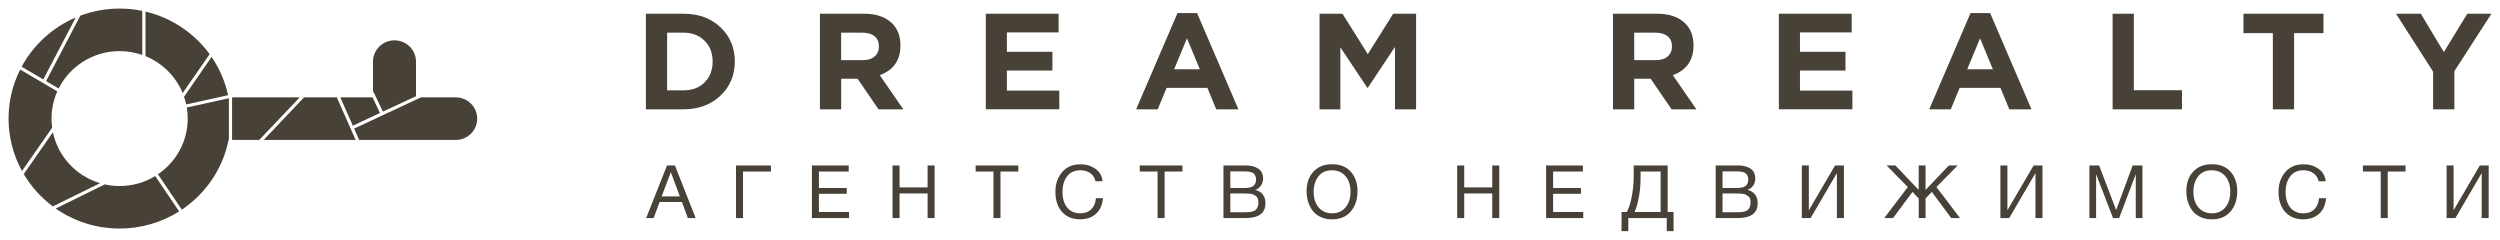
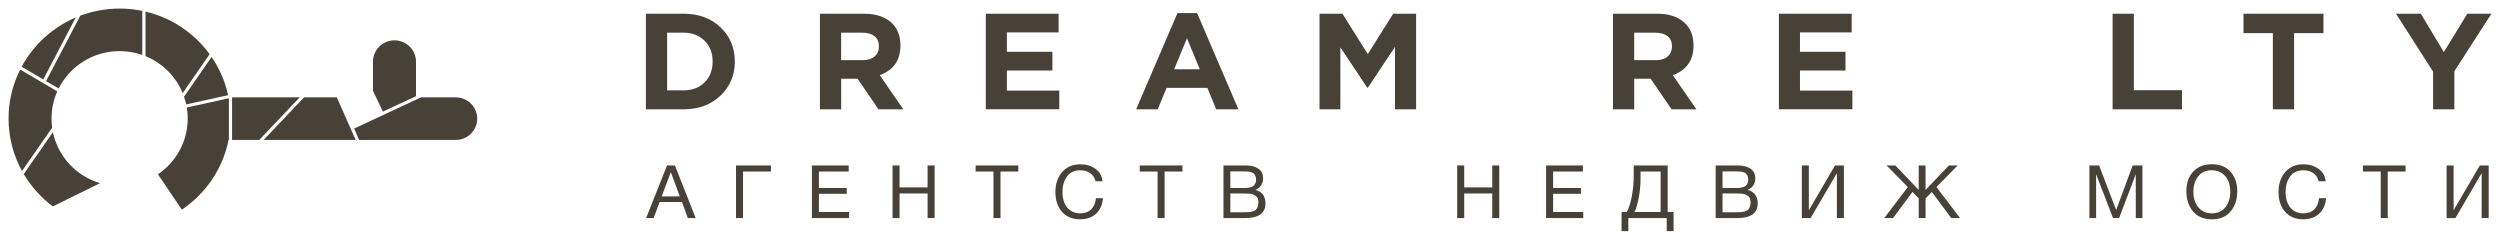
<svg xmlns="http://www.w3.org/2000/svg" viewBox="0 0 292.00 28.00">
  <path fill="#484138" stroke="none" fill-opacity="1" stroke-width="1" stroke-opacity="1" clip-rule="evenodd" fill-rule="evenodd" id="tSvg44b84f0385" title="Path 2" d="M2.526 7.795C3.908 5.237 6.14 3.196 8.846 2.04C7.583 4.453 6.32 6.866 5.056 9.279C4.212 8.784 3.367 8.288 2.523 7.792C2.524 7.793 2.525 7.794 2.526 7.795Z" style="" />
  <path fill="#484138" stroke="none" fill-opacity="1" stroke-width="1" stroke-opacity="1" clip-rule="evenodd" fill-rule="evenodd" id="tSvg15949da7bae" title="Path 3" d="M2.569 19.974C1.568 18.152 1 16.066 1 13.848C1 11.792 1.488 9.851 2.357 8.127C3.802 8.975 5.247 9.824 6.691 10.673C6.258 11.643 6.018 12.72 6.018 13.848C6.018 14.21 6.043 14.566 6.092 14.916C4.918 16.602 3.744 18.288 2.569 19.974Z" style="" />
  <path fill="#484138" stroke="none" fill-opacity="1" stroke-width="1" stroke-opacity="1" clip-rule="evenodd" fill-rule="evenodd" id="tSvg186505d5c35" title="Path 4" d="M6.168 24.107C4.801 23.085 3.644 21.802 2.774 20.333C3.91 18.702 5.045 17.072 6.18 15.442C6.77 18.286 8.911 20.573 11.687 21.394C9.847 22.299 8.008 23.203 6.168 24.107Z" style="" />
-   <path fill="#484138" stroke="none" fill-opacity="1" stroke-width="1" stroke-opacity="1" clip-rule="evenodd" fill-rule="evenodd" id="tSvg74c0054bc8" title="Path 5" d="M20.923 24.692C18.915 25.957 16.528 26.693 13.97 26.693C11.19 26.693 8.617 25.826 6.507 24.354C8.417 23.415 10.327 22.476 12.238 21.537C12.797 21.659 13.374 21.726 13.97 21.726C15.496 21.726 16.921 21.3 18.131 20.561C19.062 21.938 19.992 23.315 20.923 24.692Z" style="" />
  <path fill="#484138" stroke="none" fill-opacity="1" stroke-width="1" stroke-opacity="1" clip-rule="evenodd" fill-rule="evenodd" id="tSvg15e859e580c" title="Path 6" d="M26.734 16.342C26.722 16.342 26.71 16.342 26.697 16.342C26.025 19.721 24.016 22.623 21.237 24.488C20.307 23.111 19.378 21.734 18.448 20.357C20.546 18.94 21.925 16.552 21.925 13.845C21.925 13.407 21.888 12.975 21.817 12.555C23.456 12.194 25.095 11.833 26.734 11.472C26.734 13.095 26.734 14.717 26.734 16.339C26.734 16.34 26.734 16.341 26.734 16.342Z" style="" />
  <path fill="#484138" stroke="none" fill-opacity="1" stroke-width="1" stroke-opacity="1" clip-rule="evenodd" fill-rule="evenodd" id="tSvg1392d713ce" title="Path 7" d="M49.169 11.372C50.521 11.372 51.873 11.372 53.226 11.372C54.614 11.372 55.738 12.486 55.738 13.86C55.738 15.235 54.614 16.345 53.226 16.345C49.467 16.345 45.708 16.345 41.948 16.345C41.753 15.902 41.557 15.459 41.362 15.016C43.965 13.802 46.568 12.587 49.172 11.372C49.171 11.372 49.17 11.372 49.169 11.372Z" style="" />
  <path fill="#484138" stroke="none" fill-opacity="1" stroke-width="1" stroke-opacity="1" clip-rule="evenodd" fill-rule="evenodd" id="tSvgc41c595195" title="Path 8" d="M43.563 10.609C43.563 9.472 43.563 8.335 43.563 7.199C43.567 5.824 44.691 4.711 46.076 4.711C47.461 4.711 48.588 5.824 48.588 7.199C48.588 8.544 48.588 9.89 48.588 11.235C47.3 11.835 46.012 12.436 44.724 13.036C44.337 12.226 43.95 11.416 43.563 10.606C43.563 10.607 43.563 10.608 43.563 10.609Z" style="" />
-   <path fill="#484138" stroke="none" fill-opacity="1" stroke-width="1" stroke-opacity="1" clip-rule="evenodd" fill-rule="evenodd" id="tSvg305a70272d" title="Path 9" d="M39.747 11.372C41.003 11.372 42.259 11.372 43.515 11.372C43.805 11.981 44.095 12.589 44.384 13.197C43.327 13.691 42.269 14.185 41.212 14.679C40.724 13.576 40.235 12.474 39.747 11.372Z" style="" />
  <path fill="#484138" stroke="none" fill-opacity="1" stroke-width="1" stroke-opacity="1" clip-rule="evenodd" fill-rule="evenodd" id="tSvg6b837af4a4" title="Path 10" d="M35.513 11.372C36.789 11.372 38.065 11.372 39.34 11.372C40.073 13.03 40.806 14.688 41.539 16.345C37.958 16.344 34.377 16.343 30.796 16.342C32.369 14.686 33.941 13.029 35.513 11.372Z" style="" />
  <path fill="#484138" stroke="none" fill-opacity="1" stroke-width="1" stroke-opacity="1" clip-rule="evenodd" fill-rule="evenodd" id="tSvg5f22d60004" title="Path 11" d="M27.207 11.369C29.805 11.37 32.404 11.371 35.002 11.372C33.429 13.029 31.857 14.685 30.285 16.342C29.225 16.342 28.166 16.342 27.106 16.342C27.106 14.693 27.106 13.043 27.106 11.393C27.14 11.385 27.173 11.377 27.207 11.369Z" style="" />
  <path fill="#484138" stroke="none" fill-opacity="1" stroke-width="1" stroke-opacity="1" clip-rule="evenodd" fill-rule="evenodd" id="tSvg1b47745d79" title="Path 12" d="M24.713 6.652C25.625 7.984 26.288 9.492 26.645 11.117C25.012 11.477 23.379 11.836 21.746 12.197C21.682 11.889 21.596 11.591 21.494 11.299C22.566 9.751 23.638 8.203 24.71 6.654C24.711 6.654 24.712 6.652 24.713 6.652Z" style="" />
  <path fill="#484138" stroke="none" fill-opacity="1" stroke-width="1" stroke-opacity="1" clip-rule="evenodd" fill-rule="evenodd" id="tSvg96e767be13" title="Path 13" d="M16.993 1.353C20.055 2.077 22.696 3.877 24.486 6.326C23.437 7.841 22.388 9.356 21.338 10.87C20.534 8.921 18.964 7.36 16.996 6.557C16.996 4.822 16.996 3.086 16.996 1.35C16.995 1.351 16.994 1.352 16.993 1.353Z" style="" />
  <path fill="#484138" stroke="none" fill-opacity="1" stroke-width="1" stroke-opacity="1" clip-rule="evenodd" fill-rule="evenodd" id="tSvg8d2b8332b3" title="Path 14" d="M13.969 1C14.878 1 15.763 1.091 16.616 1.268C16.616 2.984 16.616 4.701 16.616 6.417C15.787 6.128 14.897 5.97 13.969 5.97C10.852 5.97 8.152 7.746 6.85 10.335C6.361 10.047 5.871 9.759 5.382 9.471C6.715 6.924 8.048 4.377 9.381 1.83C10.806 1.295 12.354 1.003 13.969 1.003C13.969 1.002 13.969 1.001 13.969 1Z" style="" />
  <path fill="#484138" stroke="none" fill-opacity="1" stroke-width="1" stroke-opacity="1" id="tSvg62538d9b45" title="Path 15" d="M78.832 19.326C79.64 21.374 80.447 23.422 81.255 25.47C80.95 25.47 80.645 25.47 80.34 25.47C80.111 24.843 79.881 24.217 79.652 23.59C78.784 23.59 77.916 23.59 77.047 23.59C76.812 24.217 76.577 24.843 76.341 25.47C76.05 25.47 75.76 25.47 75.469 25.47C76.282 23.422 77.095 21.374 77.907 19.326C78.216 19.326 78.524 19.326 78.832 19.326ZM79.406 22.942C79.055 21.997 78.704 21.05 78.353 20.105C77.996 21.05 77.638 21.997 77.281 22.942C77.989 22.942 78.698 22.942 79.406 22.942Z" style="" />
  <path fill="#484138" stroke="none" fill-opacity="1" stroke-width="1" stroke-opacity="1" id="tSvg8d040433b1" title="Path 16" d="M86.786 25.47C86.513 25.47 86.239 25.47 85.966 25.47C85.966 23.422 85.966 21.374 85.966 19.326C87.326 19.326 88.685 19.326 90.044 19.326C90.044 19.561 90.044 19.796 90.044 20.032C88.958 20.032 87.872 20.032 86.786 20.032C86.786 21.843 86.786 23.655 86.786 25.467C86.786 25.468 86.786 25.469 86.786 25.47Z" style="" />
  <path fill="#484138" stroke="none" fill-opacity="1" stroke-width="1" stroke-opacity="1" id="tSvgbd9ac30c4b" title="Path 17" d="M99.126 19.326C99.126 19.561 99.126 19.796 99.126 20.032C97.967 20.032 96.808 20.032 95.649 20.032C95.649 20.673 95.649 21.315 95.649 21.957C96.733 21.957 97.816 21.957 98.899 21.957C98.899 22.184 98.899 22.411 98.899 22.638C97.816 22.638 96.733 22.638 95.649 22.638C95.649 23.346 95.649 24.054 95.649 24.761C96.823 24.761 97.996 24.761 99.169 24.761C99.169 24.998 99.169 25.234 99.169 25.47C97.722 25.47 96.276 25.47 94.83 25.47C94.83 23.422 94.83 21.374 94.83 19.326C96.262 19.326 97.694 19.326 99.126 19.326Z" style="" />
  <path fill="#484138" stroke="none" fill-opacity="1" stroke-width="1" stroke-opacity="1" id="tSvged8bcece51" title="Path 18" d="M109.164 19.326C109.164 21.374 109.164 23.422 109.164 25.47C108.89 25.47 108.617 25.47 108.343 25.47C108.343 24.512 108.343 23.554 108.343 22.596C107.252 22.596 106.161 22.596 105.069 22.596C105.069 23.554 105.069 24.512 105.069 25.47C104.796 25.47 104.523 25.47 104.249 25.47C104.249 23.422 104.249 21.374 104.249 19.326C104.523 19.326 104.796 19.326 105.069 19.326C105.069 20.18 105.069 21.033 105.069 21.887C106.161 21.887 107.252 21.887 108.343 21.887C108.343 21.033 108.343 20.18 108.343 19.326C108.617 19.326 108.89 19.326 109.164 19.326Z" style="" />
  <path fill="#484138" stroke="none" fill-opacity="1" stroke-width="1" stroke-opacity="1" id="tSvg15cfbb6a91f" title="Path 19" d="M118.939 19.326C118.939 19.561 118.939 19.796 118.939 20.032C118.245 20.032 117.551 20.032 116.857 20.032C116.857 21.843 116.857 23.655 116.857 25.467C116.584 25.467 116.31 25.467 116.037 25.467C116.037 23.655 116.037 21.843 116.037 20.032C115.343 20.032 114.649 20.032 113.955 20.032C113.955 19.796 113.955 19.561 113.955 19.326C115.616 19.326 117.278 19.326 118.939 19.326Z" style="" />
  <path fill="#484138" stroke="none" fill-opacity="1" stroke-width="1" stroke-opacity="1" id="tSvg5e4814dff" title="Path 20" d="M128.829 23.149C128.758 23.925 128.488 24.533 128.015 24.965C127.543 25.4 126.919 25.616 126.148 25.616C125.264 25.616 124.566 25.327 124.047 24.749C123.531 24.171 123.27 23.39 123.27 22.407C123.27 21.489 123.531 20.719 124.051 20.108C124.569 19.496 125.288 19.189 126.207 19.189C126.863 19.189 127.441 19.366 127.942 19.715C128.442 20.065 128.719 20.552 128.777 21.172C128.504 21.172 128.23 21.172 127.957 21.172C127.865 20.771 127.662 20.454 127.346 20.229C127.03 20.004 126.646 19.889 126.188 19.889C125.497 19.889 124.975 20.132 124.625 20.613C124.271 21.096 124.097 21.692 124.097 22.398C124.097 23.18 124.281 23.797 124.652 24.244C125.024 24.692 125.534 24.916 126.179 24.916C126.707 24.916 127.127 24.765 127.441 24.463C127.754 24.162 127.945 23.724 128.006 23.146C128.28 23.146 128.553 23.146 128.826 23.146C128.827 23.147 128.828 23.148 128.829 23.149Z" style="" />
  <path fill="#484138" stroke="none" fill-opacity="1" stroke-width="1" stroke-opacity="1" id="tSvg9319c96513" title="Path 21" d="M138.109 19.326C138.109 19.561 138.109 19.796 138.109 20.032C137.415 20.032 136.72 20.032 136.026 20.032C136.026 21.843 136.026 23.655 136.026 25.467C135.753 25.467 135.479 25.467 135.206 25.467C135.206 23.655 135.206 21.843 135.206 20.032C134.512 20.032 133.818 20.032 133.124 20.032C133.124 19.796 133.124 19.561 133.124 19.326C134.786 19.326 136.447 19.326 138.109 19.326Z" style="" />
  <path fill="#484138" stroke="none" fill-opacity="1" stroke-width="1" stroke-opacity="1" id="tSvg17730a49b5e" title="Path 22" d="M142.901 19.326C143.785 19.326 144.668 19.326 145.551 19.326C146.119 19.326 146.593 19.451 146.967 19.697C147.342 19.943 147.529 20.333 147.529 20.862C147.529 21.169 147.446 21.44 147.281 21.677C147.114 21.917 146.893 22.085 146.613 22.182C146.998 22.267 147.293 22.447 147.498 22.717C147.704 22.988 147.808 23.329 147.808 23.736C147.808 24.892 147.025 25.47 145.456 25.47C144.604 25.47 143.753 25.47 142.901 25.47C142.901 23.422 142.901 21.374 142.901 19.326ZM143.702 20.016C143.702 20.664 143.702 21.312 143.702 21.96C144.194 21.96 144.685 21.96 145.177 21.96C145.345 21.96 145.49 21.954 145.606 21.948C145.723 21.942 145.862 21.917 146.012 21.884C146.163 21.851 146.282 21.799 146.374 21.732C146.463 21.665 146.543 21.568 146.608 21.443C146.675 21.315 146.709 21.163 146.709 20.987C146.709 20.81 146.678 20.658 146.62 20.534C146.562 20.409 146.491 20.314 146.411 20.247C146.328 20.181 146.218 20.132 146.076 20.096C145.935 20.059 145.806 20.041 145.693 20.032C145.579 20.023 145.432 20.019 145.253 20.019C144.736 20.019 144.219 20.019 143.702 20.019C143.702 20.018 143.702 20.017 143.702 20.016ZM143.702 22.596C143.702 23.327 143.702 24.058 143.702 24.789C144.249 24.789 144.796 24.789 145.342 24.789C145.545 24.789 145.711 24.783 145.84 24.777C145.969 24.77 146.11 24.743 146.27 24.704C146.429 24.664 146.555 24.603 146.647 24.527C146.739 24.451 146.819 24.339 146.884 24.189C146.949 24.044 146.979 23.867 146.979 23.657C146.979 23.484 146.958 23.335 146.915 23.21C146.872 23.082 146.798 22.982 146.697 22.909C146.596 22.833 146.5 22.775 146.408 22.727C146.319 22.681 146.19 22.65 146.021 22.632C145.853 22.614 145.723 22.605 145.628 22.602C145.536 22.602 145.391 22.599 145.201 22.599C144.701 22.599 144.202 22.599 143.702 22.599C143.702 22.598 143.702 22.597 143.702 22.596Z" style="" />
-   <path fill="#484138" stroke="none" fill-opacity="1" stroke-width="1" stroke-opacity="1" id="tSvg1949b26502d" title="Path 23" d="M155.577 19.18C156.517 19.18 157.251 19.472 157.773 20.056C158.295 20.64 158.556 21.403 158.556 22.346C158.556 23.289 158.298 24.077 157.779 24.695C157.264 25.309 156.529 25.619 155.583 25.619C155.101 25.619 154.668 25.531 154.285 25.361C153.9 25.187 153.588 24.95 153.348 24.646C153.108 24.342 152.924 23.992 152.798 23.603C152.672 23.213 152.61 22.787 152.61 22.334C152.61 21.373 152.877 20.61 153.418 20.038C153.956 19.469 154.674 19.183 155.575 19.183C155.575 19.182 155.576 19.181 155.577 19.18ZM155.577 19.886C154.886 19.886 154.355 20.126 153.987 20.607C153.618 21.087 153.433 21.68 153.433 22.389C153.433 23.158 153.63 23.776 154.023 24.232C154.416 24.688 154.938 24.916 155.596 24.916C156.253 24.916 156.766 24.685 157.156 24.226C157.546 23.767 157.739 23.152 157.739 22.389C157.739 21.625 157.543 21.023 157.15 20.57C156.756 20.117 156.234 19.889 155.577 19.889C155.577 19.888 155.577 19.887 155.577 19.886Z" style="" />
  <path fill="#484138" stroke="none" fill-opacity="1" stroke-width="1" stroke-opacity="1" id="tSvg813989dab5" title="Path 24" d="M175.114 19.326C175.114 21.374 175.114 23.422 175.114 25.47C174.841 25.47 174.567 25.47 174.294 25.47C174.294 24.512 174.294 23.554 174.294 22.596C173.203 22.596 172.111 22.596 171.02 22.596C171.02 23.554 171.02 24.512 171.02 25.47C170.746 25.47 170.473 25.47 170.2 25.47C170.2 23.422 170.2 21.374 170.2 19.326C170.473 19.326 170.746 19.326 171.02 19.326C171.02 20.18 171.02 21.033 171.02 21.887C172.111 21.887 173.203 21.887 174.294 21.887C174.294 21.033 174.294 20.18 174.294 19.326C174.567 19.326 174.841 19.326 175.114 19.326Z" style="" />
  <path fill="#484138" stroke="none" fill-opacity="1" stroke-width="1" stroke-opacity="1" id="tSvg10502924134" title="Path 25" d="M184.881 19.326C184.881 19.561 184.881 19.796 184.881 20.032C183.722 20.032 182.563 20.032 181.404 20.032C181.404 20.673 181.404 21.315 181.404 21.957C182.487 21.957 183.57 21.957 184.654 21.957C184.654 22.184 184.654 22.411 184.654 22.638C183.57 22.638 182.487 22.638 181.404 22.638C181.404 23.346 181.404 24.054 181.404 24.761C182.577 24.761 183.751 24.761 184.924 24.761C184.924 24.998 184.924 25.234 184.924 25.47C183.477 25.47 182.031 25.47 180.584 25.47C180.584 23.422 180.584 21.374 180.584 19.326C182.017 19.326 183.449 19.326 184.881 19.326Z" style="" />
  <path fill="#484138" stroke="none" fill-opacity="1" stroke-width="1" stroke-opacity="1" id="tSvg15b2ec26e97" title="Path 26" d="M195.468 26.997C195.203 26.997 194.939 26.997 194.675 26.997C194.675 26.488 194.675 25.979 194.675 25.47C193.18 25.47 191.684 25.47 190.188 25.47C190.188 25.979 190.188 26.488 190.188 26.997C189.924 26.997 189.66 26.997 189.396 26.997C189.396 26.252 189.396 25.507 189.396 24.761C189.6 24.761 189.804 24.761 190.007 24.761C190.246 24.342 190.44 23.739 190.59 22.955C190.742 22.17 190.818 21.358 190.818 20.518C190.818 20.122 190.818 19.725 190.818 19.329C192.14 19.329 193.461 19.329 194.783 19.329C194.783 21.141 194.783 22.953 194.783 24.764C195.012 24.764 195.242 24.764 195.471 24.764C195.471 25.51 195.471 26.255 195.471 27C195.47 26.999 195.469 26.998 195.468 26.997ZM193.96 24.761C193.96 23.185 193.96 21.608 193.96 20.032C193.179 20.032 192.397 20.032 191.616 20.032C191.616 20.31 191.616 20.589 191.616 20.868C191.616 21.61 191.549 22.346 191.411 23.073C191.275 23.8 191.107 24.363 190.91 24.761C191.927 24.761 192.943 24.761 193.96 24.761Z" style="" />
  <path fill="#484138" stroke="none" fill-opacity="1" stroke-width="1" stroke-opacity="1" id="tSvg10c8090c84b" title="Path 27" d="M200.39 19.326C201.274 19.326 202.157 19.326 203.04 19.326C203.609 19.326 204.082 19.451 204.456 19.697C204.831 19.943 205.018 20.333 205.018 20.862C205.018 21.169 204.935 21.44 204.77 21.677C204.604 21.917 204.383 22.085 204.103 22.182C204.487 22.267 204.782 22.447 204.988 22.717C205.194 22.988 205.298 23.329 205.298 23.736C205.298 24.892 204.515 25.47 202.946 25.47C202.094 25.47 201.242 25.47 200.39 25.47C200.39 23.422 200.39 21.374 200.39 19.326ZM201.192 20.016C201.192 20.664 201.192 21.312 201.192 21.96C201.684 21.96 202.175 21.96 202.666 21.96C202.835 21.96 202.979 21.954 203.096 21.948C203.212 21.942 203.351 21.917 203.501 21.884C203.652 21.851 203.771 21.799 203.863 21.732C203.953 21.665 204.033 21.568 204.097 21.443C204.165 21.315 204.199 21.163 204.199 20.987C204.199 20.81 204.168 20.658 204.11 20.534C204.051 20.409 203.981 20.314 203.9 20.247C203.817 20.181 203.708 20.132 203.566 20.096C203.425 20.059 203.296 20.041 203.182 20.032C203.069 20.023 202.921 20.019 202.743 20.019C202.226 20.019 201.709 20.019 201.192 20.019C201.192 20.018 201.192 20.017 201.192 20.016ZM201.192 22.596C201.192 23.327 201.192 24.058 201.192 24.789C201.739 24.789 202.285 24.789 202.832 24.789C203.035 24.789 203.2 24.783 203.329 24.777C203.459 24.77 203.599 24.743 203.759 24.704C203.919 24.664 204.045 24.603 204.137 24.527C204.229 24.451 204.309 24.339 204.374 24.189C204.438 24.044 204.468 23.867 204.468 23.657C204.468 23.484 204.447 23.335 204.405 23.21C204.361 23.082 204.287 22.982 204.186 22.909C204.085 22.833 203.989 22.775 203.897 22.727C203.809 22.681 203.679 22.65 203.51 22.632C203.342 22.614 203.212 22.605 203.118 22.602C203.025 22.602 202.881 22.599 202.69 22.599C202.191 22.599 201.692 22.599 201.192 22.599C201.192 22.598 201.192 22.597 201.192 22.596Z" style="" />
  <path fill="#484138" stroke="none" fill-opacity="1" stroke-width="1" stroke-opacity="1" id="tSvgfc6f24414f" title="Path 28" d="M210.452 25.47C210.452 23.422 210.452 21.374 210.452 19.326C210.726 19.326 210.999 19.326 211.272 19.326C211.272 21.061 211.272 22.795 211.272 24.53C211.278 24.53 211.284 24.53 211.291 24.53C212.304 22.795 213.317 21.061 214.331 19.326C214.677 19.326 215.023 19.326 215.369 19.326C215.369 21.374 215.369 23.422 215.369 25.47C215.096 25.47 214.822 25.47 214.549 25.47C214.549 23.73 214.549 21.99 214.549 20.251C214.543 20.251 214.537 20.251 214.53 20.251C213.514 21.99 212.498 23.73 211.481 25.47C211.138 25.47 210.795 25.47 210.452 25.47Z" style="" />
  <path fill="#484138" stroke="none" fill-opacity="1" stroke-width="1" stroke-opacity="1" id="tSvg740e74cf2c" title="Path 29" d="M228.934 25.47C228.591 25.47 228.248 25.47 227.905 25.47C227.15 24.452 226.394 23.434 225.639 22.416C225.395 22.67 225.151 22.923 224.908 23.177C224.908 23.942 224.908 24.708 224.908 25.473C224.641 25.473 224.373 25.473 224.106 25.473C224.106 24.708 224.106 23.942 224.106 23.177C223.863 22.923 223.619 22.67 223.375 22.416C222.62 23.434 221.864 24.452 221.109 25.47C220.766 25.47 220.423 25.47 220.08 25.47C220.997 24.262 221.914 23.055 222.832 21.847C222.006 21.008 221.181 20.168 220.356 19.329C220.699 19.329 221.042 19.329 221.385 19.329C222.291 20.281 223.197 21.233 224.103 22.185C224.103 21.233 224.103 20.281 224.103 19.329C224.37 19.329 224.637 19.329 224.904 19.329C224.904 20.281 224.904 21.233 224.904 22.185C225.81 21.233 226.716 20.281 227.623 19.329C227.965 19.329 228.309 19.329 228.651 19.329C227.827 20.168 227.002 21.008 226.177 21.847C227.095 23.055 228.013 24.262 228.931 25.47C228.932 25.47 228.933 25.47 228.934 25.47Z" style="" />
-   <path fill="#484138" stroke="none" fill-opacity="1" stroke-width="1" stroke-opacity="1" id="tSvg11aaee24f49" title="Path 30" d="M233.645 25.47C233.645 23.422 233.645 21.374 233.645 19.326C233.918 19.326 234.192 19.326 234.465 19.326C234.465 21.061 234.465 22.795 234.465 24.53C234.471 24.53 234.477 24.53 234.483 24.53C235.497 22.795 236.51 21.061 237.524 19.326C237.87 19.326 238.216 19.326 238.562 19.326C238.562 21.374 238.562 23.422 238.562 25.47C238.288 25.47 238.015 25.47 237.742 25.47C237.742 23.73 237.742 21.99 237.742 20.251C237.736 20.251 237.73 20.251 237.723 20.251C236.707 21.99 235.69 23.73 234.674 25.47C234.331 25.47 233.988 25.47 233.645 25.47Z" style="" />
  <path fill="#484138" stroke="none" fill-opacity="1" stroke-width="1" stroke-opacity="1" id="tSvgeb67e8141d" title="Path 31" d="M244.042 19.326C244.419 19.326 244.797 19.326 245.175 19.326C245.839 21.061 246.504 22.796 247.168 24.53C247.81 22.796 248.452 21.061 249.094 19.326C249.475 19.326 249.856 19.326 250.236 19.326C250.236 21.374 250.236 23.422 250.236 25.47C249.977 25.47 249.718 25.47 249.459 25.47C249.459 23.762 249.459 22.053 249.459 20.345C248.811 22.053 248.163 23.762 247.515 25.47C247.277 25.47 247.04 25.47 246.802 25.47C246.143 23.762 245.484 22.053 244.825 20.345C244.825 22.053 244.825 23.762 244.825 25.47C244.564 25.47 244.303 25.47 244.042 25.47C244.042 23.422 244.042 21.374 244.042 19.326Z" style="" />
  <path fill="#484138" stroke="none" fill-opacity="1" stroke-width="1" stroke-opacity="1" id="tSvg17c70705a1c" title="Path 32" d="M258.332 19.18C259.272 19.18 260.006 19.472 260.528 20.056C261.05 20.64 261.311 21.404 261.311 22.346C261.311 23.289 261.053 24.077 260.534 24.695C260.015 25.312 259.284 25.619 258.338 25.619C257.856 25.619 257.423 25.531 257.039 25.361C256.655 25.187 256.342 24.95 256.102 24.646C255.863 24.342 255.679 23.992 255.553 23.603C255.427 23.213 255.365 22.788 255.365 22.334C255.365 21.373 255.633 20.61 256.173 20.038C256.71 19.469 257.429 19.183 258.329 19.183C258.33 19.182 258.331 19.181 258.332 19.18ZM258.332 19.886C257.641 19.886 257.109 20.126 256.741 20.607C256.373 21.087 256.188 21.68 256.188 22.389C256.188 23.159 256.385 23.776 256.778 24.232C257.171 24.689 257.693 24.917 258.35 24.917C259.007 24.917 259.52 24.685 259.911 24.226C260.301 23.767 260.494 23.152 260.494 22.389C260.494 21.625 260.298 21.023 259.904 20.57C259.512 20.117 258.989 19.889 258.332 19.889C258.332 19.888 258.332 19.887 258.332 19.886Z" style="" />
  <path fill="#484138" stroke="none" fill-opacity="1" stroke-width="1" stroke-opacity="1" id="tSvg143ff06530b" title="Path 33" d="M271.689 23.149C271.619 23.925 271.348 24.533 270.875 24.965C270.402 25.4 269.779 25.616 269.008 25.616C268.124 25.616 267.427 25.327 266.907 24.749C266.391 24.171 266.13 23.39 266.13 22.407C266.13 21.489 266.391 20.719 266.911 20.108C267.429 19.496 268.148 19.189 269.066 19.189C269.724 19.189 270.301 19.366 270.801 19.715C271.302 20.065 271.579 20.552 271.637 21.172C271.363 21.172 271.09 21.172 270.817 21.172C270.725 20.771 270.522 20.454 270.206 20.229C269.889 20.004 269.506 19.889 269.048 19.889C268.357 19.889 267.835 20.132 267.485 20.613C267.132 21.096 266.957 21.692 266.957 22.398C266.957 23.18 267.141 23.797 267.512 24.244C267.884 24.695 268.394 24.917 269.039 24.917C269.567 24.917 269.988 24.765 270.301 24.463C270.614 24.162 270.805 23.724 270.866 23.146C271.139 23.146 271.413 23.146 271.686 23.146C271.687 23.147 271.688 23.148 271.689 23.149Z" style="" />
  <path fill="#484138" stroke="none" fill-opacity="1" stroke-width="1" stroke-opacity="1" id="tSvg5e8bc3d43f" title="Path 34" d="M280.97 19.326C280.97 19.561 280.97 19.797 280.97 20.032C280.276 20.032 279.582 20.032 278.889 20.032C278.889 21.844 278.889 23.655 278.889 25.467C278.615 25.467 278.341 25.467 278.068 25.467C278.068 23.655 278.068 21.844 278.068 20.032C277.374 20.032 276.68 20.032 275.986 20.032C275.986 19.797 275.986 19.561 275.986 19.326C277.647 19.326 279.309 19.326 280.97 19.326Z" style="" />
  <path fill="#484138" stroke="none" fill-opacity="1" stroke-width="1" stroke-opacity="1" id="tSvg2cd040e32b" title="Path 35" d="M285.762 25.47C285.762 23.422 285.762 21.374 285.762 19.326C286.035 19.326 286.308 19.326 286.582 19.326C286.582 21.061 286.582 22.796 286.582 24.53C286.588 24.53 286.594 24.53 286.6 24.53C287.614 22.796 288.627 21.061 289.64 19.326C289.986 19.326 290.332 19.326 290.678 19.326C290.678 21.374 290.678 23.422 290.678 25.47C290.405 25.47 290.132 25.47 289.859 25.47C289.859 23.73 289.859 21.991 289.859 20.251C289.852 20.251 289.846 20.251 289.84 20.251C288.824 21.991 287.807 23.73 286.791 25.47C286.448 25.47 286.105 25.47 285.762 25.47Z" style="" />
  <path fill="#484138" stroke="none" fill-opacity="1" stroke-width="1" stroke-opacity="1" id="tSvg16a95573785" title="Path 36" d="M75.441 12.768C75.441 9.046 75.441 5.324 75.441 1.602C76.907 1.602 78.373 1.602 79.839 1.602C81.599 1.602 83.039 2.131 84.154 3.19C85.272 4.248 85.827 5.581 85.827 7.187C85.827 8.793 85.266 10.113 84.145 11.175C83.02 12.239 81.586 12.768 79.836 12.768C78.37 12.768 76.904 12.768 75.438 12.768C75.439 12.768 75.44 12.768 75.441 12.768ZM77.922 10.551C78.561 10.551 79.2 10.551 79.839 10.551C80.858 10.551 81.681 10.241 82.301 9.617C82.925 8.994 83.235 8.184 83.235 7.184C83.235 6.183 82.923 5.386 82.293 4.76C81.663 4.133 80.846 3.817 79.836 3.817C79.197 3.817 78.558 3.817 77.919 3.817C77.919 6.06 77.919 8.304 77.919 10.548C77.92 10.549 77.921 10.55 77.922 10.551Z" style="" />
  <path fill="#484138" stroke="none" fill-opacity="1" stroke-width="1" stroke-opacity="1" id="tSvg17bf61870ae" title="Path 37" d="M95.766 12.768C95.766 9.046 95.766 5.324 95.766 1.602C97.484 1.602 99.201 1.602 100.919 1.602C102.347 1.602 103.44 1.98 104.205 2.734C104.85 3.373 105.173 4.233 105.173 5.319C105.173 7.032 104.368 8.184 102.756 8.781C103.674 10.11 104.592 11.439 105.51 12.768C104.544 12.768 103.578 12.768 102.611 12.768C101.795 11.577 100.979 10.386 100.163 9.194C99.525 9.194 98.886 9.194 98.247 9.194C98.247 10.386 98.247 11.577 98.247 12.768C97.42 12.768 96.593 12.768 95.766 12.768ZM98.247 7.026C99.085 7.026 99.922 7.026 100.759 7.026C101.361 7.026 101.828 6.88 102.16 6.588C102.492 6.296 102.657 5.903 102.657 5.413C102.657 4.893 102.485 4.498 102.141 4.224C101.797 3.954 101.318 3.817 100.707 3.817C99.886 3.817 99.065 3.817 98.244 3.817C98.244 4.885 98.244 5.954 98.244 7.023C98.245 7.024 98.246 7.025 98.247 7.026Z" style="" />
  <path fill="#484138" stroke="none" fill-opacity="1" stroke-width="1" stroke-opacity="1" id="tSvg18b311595f6" title="Path 38" d="M115.142 12.768C115.142 9.046 115.142 5.324 115.142 1.602C117.977 1.602 120.811 1.602 123.646 1.602C123.646 2.33 123.646 3.058 123.646 3.786C121.632 3.786 119.618 3.786 117.605 3.786C117.605 4.542 117.605 5.297 117.605 6.052C119.377 6.052 121.149 6.052 122.921 6.052C122.921 6.78 122.921 7.508 122.921 8.236C121.149 8.236 119.377 8.236 117.605 8.236C117.605 9.018 117.605 9.8 117.605 10.581C119.645 10.581 121.686 10.581 123.726 10.581C123.726 11.309 123.726 12.037 123.726 12.765C120.865 12.765 118.003 12.765 115.142 12.765C115.142 12.766 115.142 12.767 115.142 12.768Z" style="" />
  <path fill="#484138" stroke="none" fill-opacity="1" stroke-width="1" stroke-opacity="1" id="tSvg8ddcacfc9b" title="Path 39" d="M132.7 12.768C134.31 9.02 135.921 5.272 137.531 1.523C138.293 1.523 139.055 1.523 139.816 1.523C141.426 5.272 143.036 9.02 144.647 12.768C143.783 12.768 142.919 12.768 142.054 12.768C141.711 11.934 141.367 11.1 141.023 10.265C139.434 10.265 137.845 10.265 136.256 10.265C135.912 11.1 135.568 11.934 135.224 12.768C134.382 12.768 133.539 12.768 132.697 12.768C132.698 12.768 132.699 12.768 132.7 12.768ZM137.144 8.093C138.142 8.093 139.141 8.093 140.139 8.093C139.639 6.887 139.139 5.68 138.639 4.474C138.14 5.68 137.641 6.887 137.141 8.093C137.142 8.093 137.143 8.093 137.144 8.093Z" style="" />
  <path fill="#484138" stroke="none" fill-opacity="1" stroke-width="1" stroke-opacity="1" id="tSvg3830b4f1c7" title="Path 40" d="M154.122 12.768C154.122 9.046 154.122 5.324 154.122 1.602C155.014 1.602 155.906 1.602 156.798 1.602C157.785 3.176 158.773 4.749 159.761 6.323C160.749 4.749 161.737 3.176 162.725 1.602C163.617 1.602 164.508 1.602 165.4 1.602C165.4 5.324 165.4 9.046 165.4 12.768C164.578 12.768 163.756 12.768 162.934 12.768C162.934 10.338 162.934 7.908 162.934 5.477C161.876 7.067 160.819 8.657 159.761 10.247C159.74 10.247 159.718 10.247 159.697 10.247C158.649 8.673 157.602 7.1 156.554 5.526C156.554 7.94 156.554 10.354 156.554 12.768C155.744 12.768 154.933 12.768 154.122 12.768Z" style="" />
  <path fill="#484138" stroke="none" fill-opacity="1" stroke-width="1" stroke-opacity="1" id="tSvgb3afe4233e" title="Path 41" d="M188.396 12.768C188.396 9.046 188.396 5.324 188.396 1.602C190.114 1.602 191.831 1.602 193.549 1.602C194.977 1.602 196.071 1.98 196.836 2.734C197.481 3.373 197.803 4.233 197.803 5.319C197.803 7.032 196.998 8.184 195.386 8.781C196.304 10.11 197.223 11.439 198.141 12.768C197.175 12.768 196.208 12.768 195.242 12.768C194.426 11.577 193.61 10.386 192.794 9.194C192.155 9.194 191.516 9.194 190.877 9.194C190.877 10.386 190.877 11.577 190.877 12.768C190.05 12.768 189.223 12.768 188.396 12.768ZM190.877 7.026C191.715 7.026 192.553 7.026 193.39 7.026C193.992 7.026 194.459 6.88 194.79 6.588C195.122 6.296 195.287 5.903 195.287 5.413C195.287 4.893 195.115 4.498 194.772 4.224C194.428 3.954 193.949 3.817 193.338 3.817C192.517 3.817 191.696 3.817 190.875 3.817C190.875 4.885 190.875 5.954 190.875 7.023C190.876 7.024 190.876 7.025 190.877 7.026Z" style="" />
  <path fill="#484138" stroke="none" fill-opacity="1" stroke-width="1" stroke-opacity="1" id="tSvg317a6d34ed" title="Path 42" d="M207.774 12.768C207.774 9.046 207.774 5.324 207.774 1.602C210.608 1.602 213.443 1.602 216.278 1.602C216.278 2.33 216.278 3.058 216.278 3.786C214.264 3.786 212.25 3.786 210.237 3.786C210.237 4.542 210.237 5.297 210.237 6.052C212.009 6.052 213.781 6.052 215.553 6.052C215.553 6.78 215.553 7.508 215.553 8.236C213.781 8.236 212.009 8.236 210.237 8.236C210.237 9.018 210.237 9.8 210.237 10.581C212.277 10.581 214.317 10.581 216.358 10.581C216.358 11.309 216.358 12.037 216.358 12.765C213.496 12.765 210.635 12.765 207.774 12.765C207.774 12.766 207.774 12.767 207.774 12.768Z" style="" />
-   <path fill="#484138" stroke="none" fill-opacity="1" stroke-width="1" stroke-opacity="1" id="tSvgff49159450" title="Path 43" d="M225.331 12.768C226.941 9.02 228.551 5.272 230.161 1.523C230.923 1.523 231.685 1.523 232.446 1.523C234.057 5.272 235.667 9.02 237.278 12.768C236.413 12.768 235.549 12.768 234.685 12.768C234.341 11.934 233.997 11.1 233.653 10.265C232.064 10.265 230.475 10.265 228.887 10.265C228.543 11.1 228.199 11.934 227.855 12.768C227.013 12.768 226.17 12.768 225.328 12.768C225.329 12.768 225.33 12.768 225.331 12.768ZM229.774 8.093C230.772 8.093 231.77 8.093 232.769 8.093C232.269 6.887 231.77 5.68 231.27 4.474C230.771 5.68 230.271 6.887 229.772 8.093C229.773 8.093 229.774 8.093 229.774 8.093Z" style="" />
  <path fill="#484138" stroke="none" fill-opacity="1" stroke-width="1" stroke-opacity="1" id="tSvgb563b8cc40" title="Path 44" d="M246.753 12.768C246.753 9.046 246.753 5.324 246.753 1.602C247.58 1.602 248.407 1.602 249.235 1.602C249.235 4.58 249.235 7.558 249.235 10.536C251.108 10.536 252.981 10.536 254.855 10.536C254.855 11.28 254.855 12.024 254.855 12.768C252.154 12.768 249.454 12.768 246.753 12.768Z" style="" />
  <path fill="#484138" stroke="none" fill-opacity="1" stroke-width="1" stroke-opacity="1" id="tSvg118a30cb55c" title="Path 45" d="M265.469 12.768C265.469 9.802 265.469 6.835 265.469 3.868C264.325 3.868 263.182 3.868 262.038 3.868C262.038 3.113 262.038 2.358 262.038 1.602C265.152 1.602 268.266 1.602 271.381 1.602C271.381 2.358 271.381 3.113 271.381 3.868C270.237 3.868 269.094 3.868 267.95 3.868C267.95 6.835 267.95 9.802 267.95 12.768C267.124 12.768 266.297 12.768 265.471 12.768C265.47 12.768 265.469 12.768 265.469 12.768Z" style="" />
  <path fill="#484138" stroke="none" fill-opacity="1" stroke-width="1" stroke-opacity="1" id="tSvgf85ae29a9d" title="Path 46" d="M284.185 12.768C284.185 11.301 284.185 9.834 284.185 8.367C282.74 6.112 281.296 3.857 279.851 1.602C280.818 1.602 281.784 1.602 282.75 1.602C283.647 3.096 284.544 4.589 285.441 6.083C286.354 4.589 287.268 3.096 288.181 1.602C289.121 1.602 290.06 1.602 291 1.602C289.557 3.841 288.113 6.08 286.67 8.318C286.67 9.802 286.67 11.285 286.67 12.768C285.842 12.768 285.015 12.768 284.188 12.768C284.187 12.768 284.186 12.768 284.185 12.768Z" style="" />
</svg>